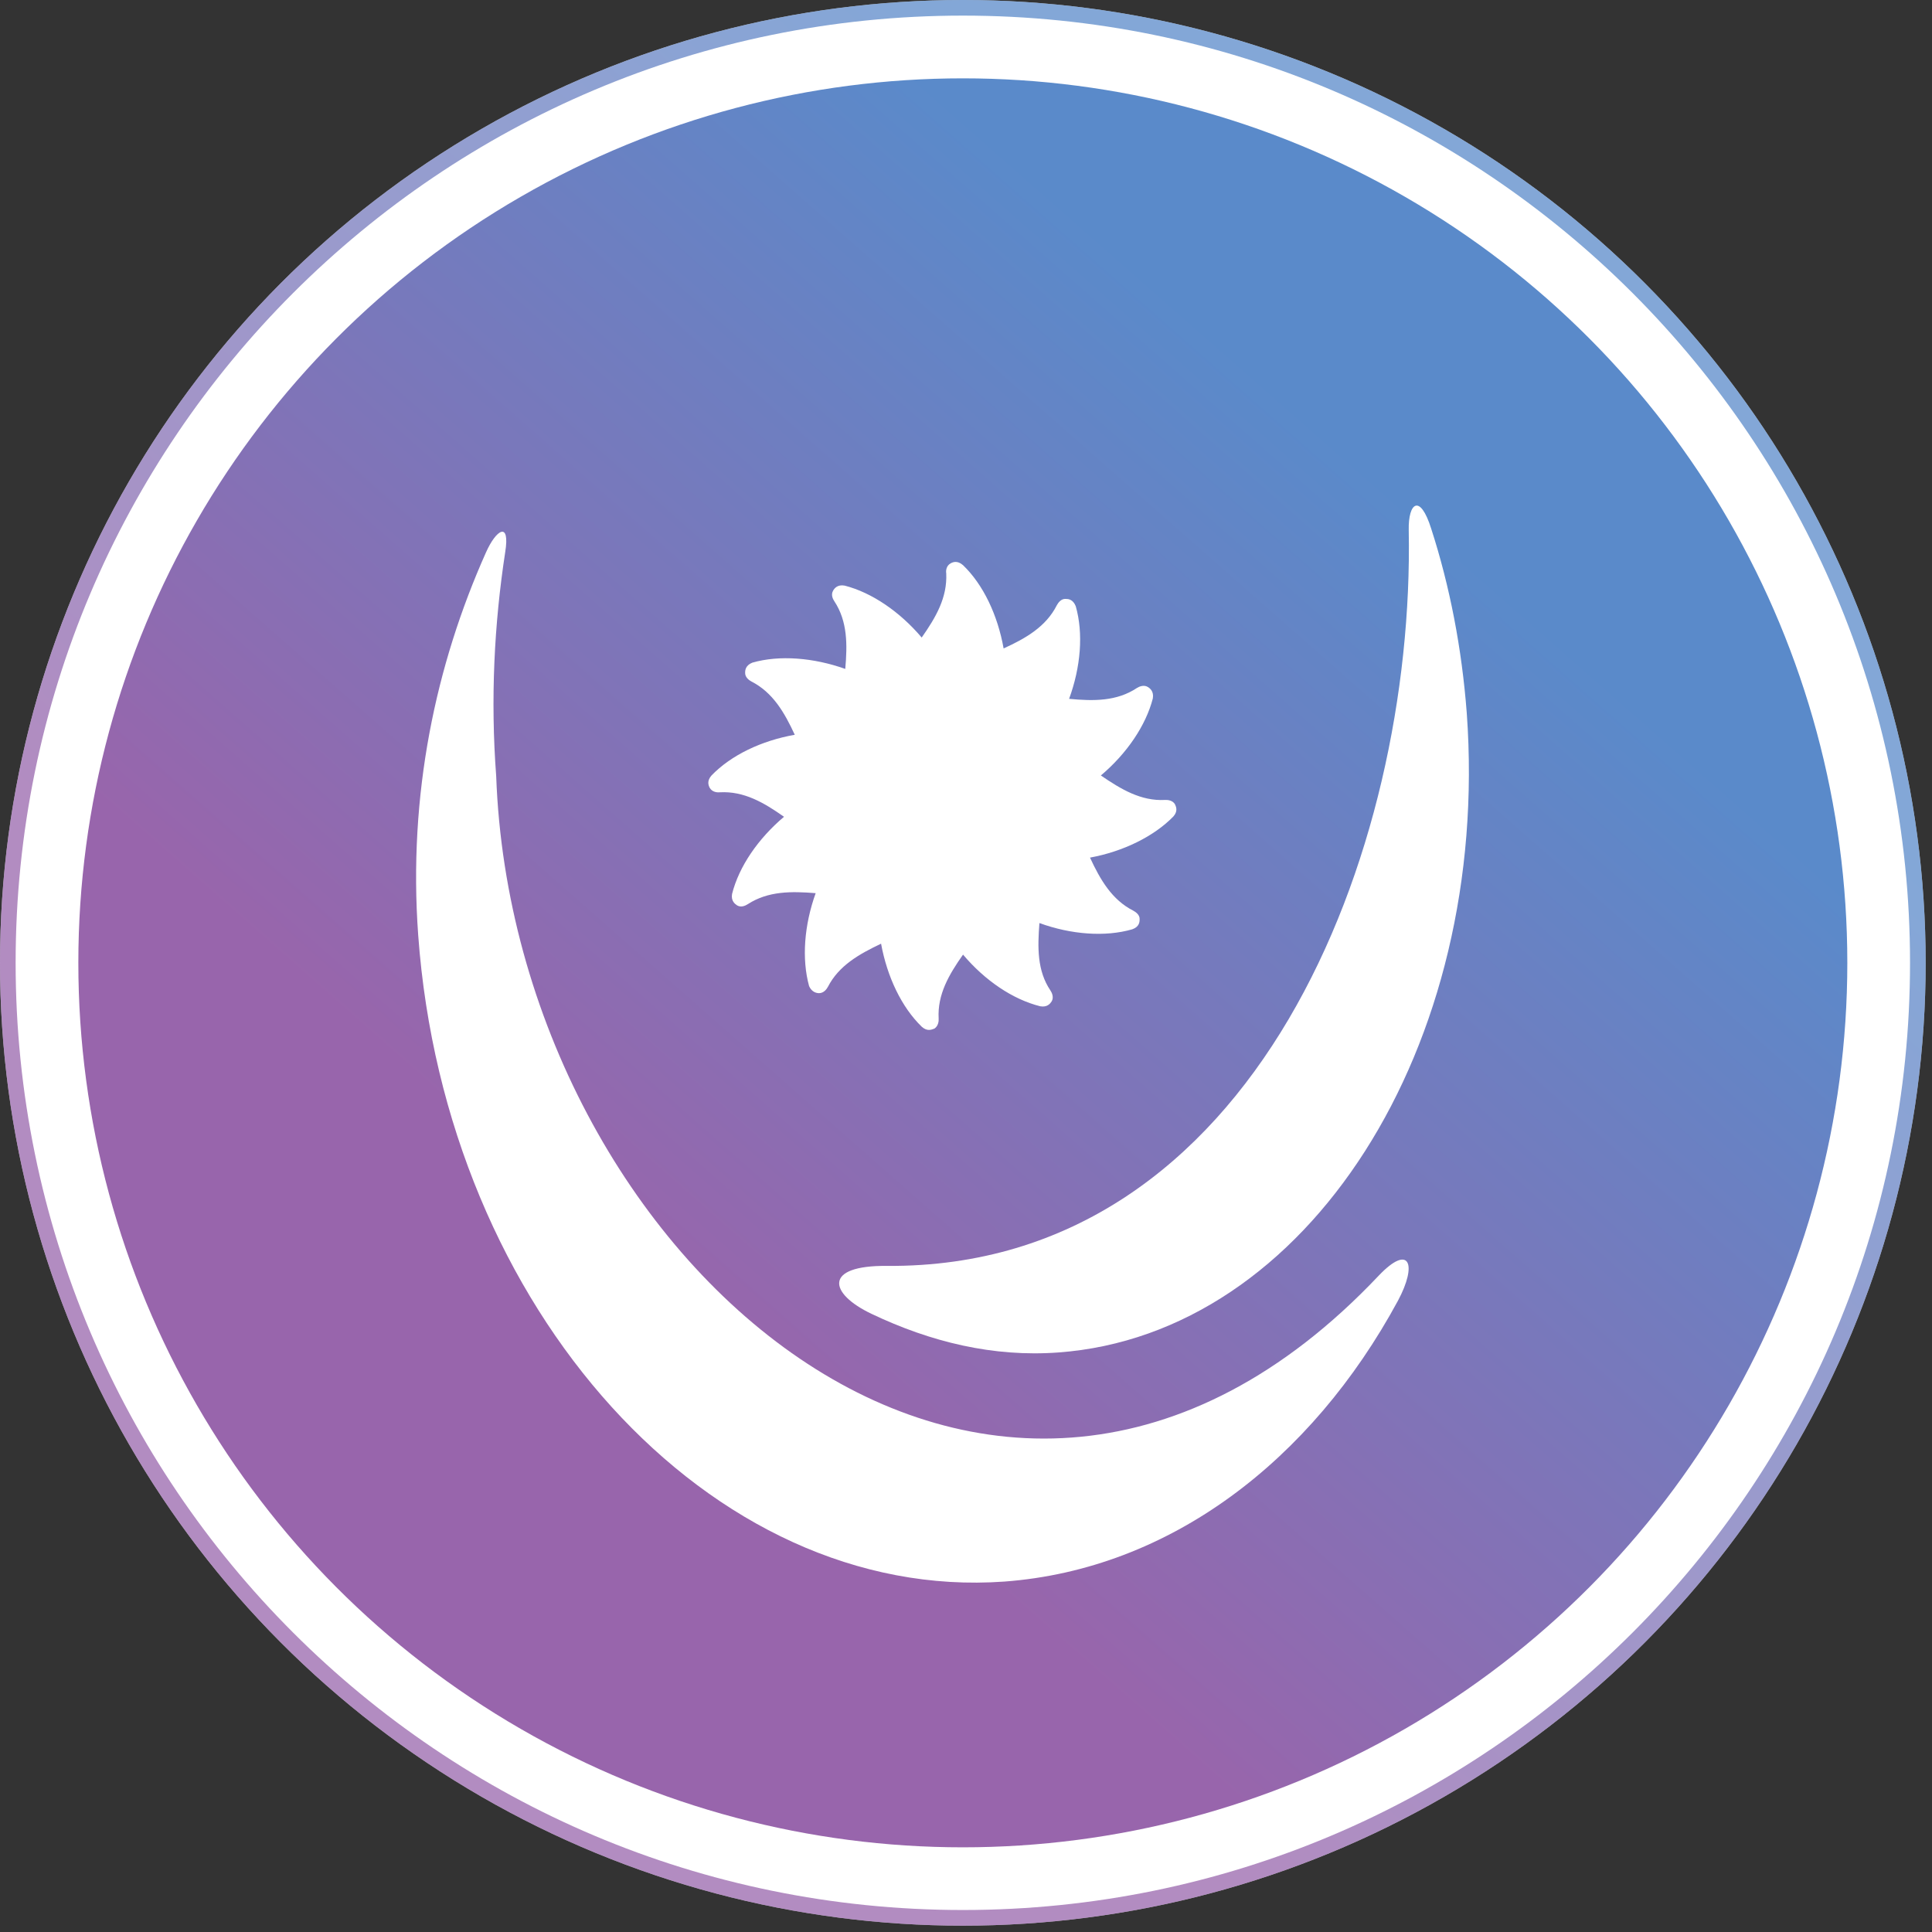
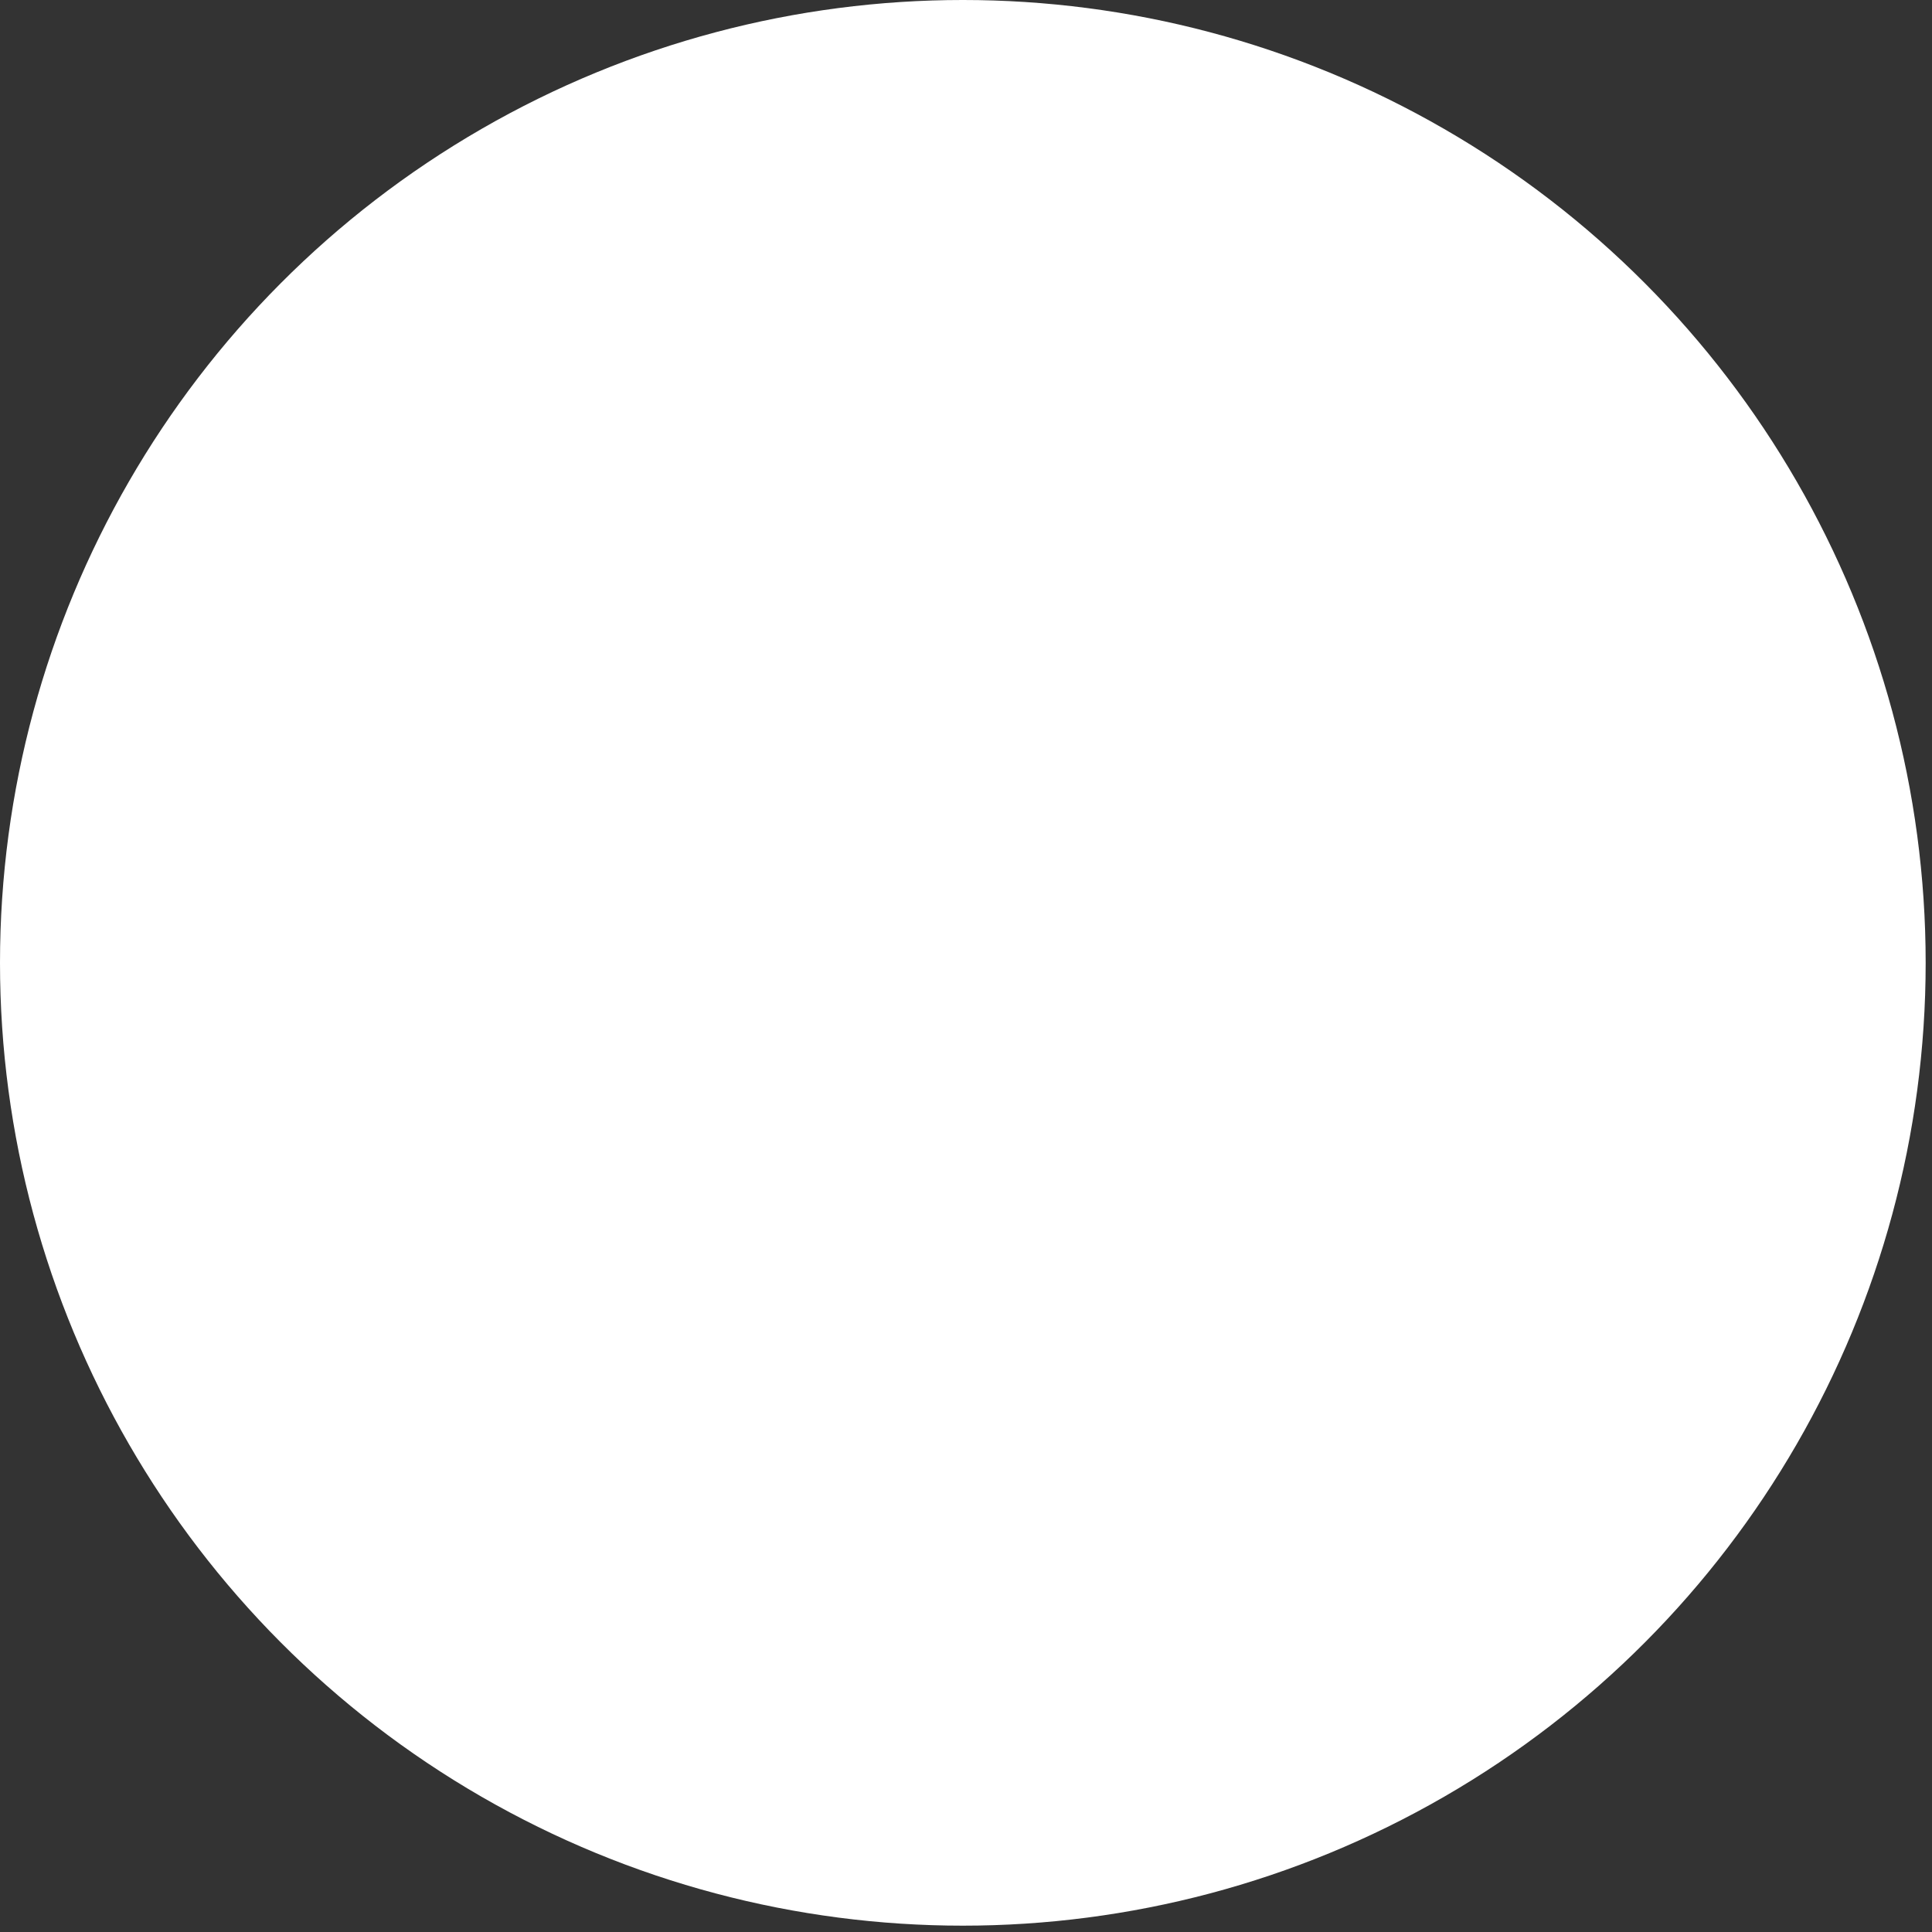
<svg xmlns="http://www.w3.org/2000/svg" version="1.1" id="Capa_1" x="0px" y="0px" width="100px" height="100px" viewBox="0 0 100 100" enable-background="new 0 0 100 100" xml:space="preserve">
  <rect x="0" y="0" width="100" height="100" fill="#333333" stroke="none" />
  <g>
    <g>
      <circle fill="#FFFFFF" cx="49.836" cy="49.836" r="49.836" />
      <linearGradient id="SVGID_1_" gradientUnits="userSpaceOnUse" x1="31.404" y1="43.774" x2="81.813" y2="101.057" gradientTransform="matrix(1 0 0 -1 -8.36 124.055)">
        <stop offset="0.203" style="stop-color:#7E3F97" />
        <stop offset="1" style="stop-color:#316DBD" />
      </linearGradient>
-       <circle opacity="0.6" fill="url(#SVGID_1_)" enable-background="new    " cx="49.836" cy="49.836" r="49.836" />
      <path fill="#FFFFFF" d="M98.863,49.836c0,27.074-21.951,49.026-49.025,49.026c-27.076,0-49.029-21.952-49.029-49.026    c0-27.076,21.953-49.028,49.029-49.028C76.912,0.808,98.863,22.76,98.863,49.836z" />
    </g>
    <g>
      <g>
-         <circle fill="#FFFFFF" cx="49.836" cy="49.836" r="45.781" />
        <linearGradient id="SVGID_2_" gradientUnits="userSpaceOnUse" x1="33.584" y1="46.252" x2="79.892" y2="98.875" gradientTransform="matrix(1 0 0 -1 -8.36 124.055)">
          <stop offset="0.203" style="stop-color:#7E3F97" />
          <stop offset="1" style="stop-color:#316DBD" />
        </linearGradient>
-         <circle opacity="0.8" fill="url(#SVGID_2_)" enable-background="new    " cx="49.836" cy="49.836" r="45.781" />
      </g>
      <g>
        <g>
-           <path fill="#FFFFFF" d="M71.361,66.028c-19.904,21.048-44.777-0.979-45.678-25.854c-0.301-3.997-0.102-7.883,0.465-11.584      c0.266-1.647-0.467-1.182-0.992,0c-2.602,5.82-4.039,12.535-3.51,19.813c1.41,19.409,15.168,34.548,30.34,33.459      c8.572-0.638,15.887-6.255,20.369-14.532C73.377,65.428,72.957,64.351,71.361,66.028z" />
-           <path fill="#FFFFFF" d="M37.26,41.009c1.248-0.067,2.271,0.529,3.32,1.267c-1.338,1.133-2.328,2.567-2.688,3.993      c-0.066,0.374,0.16,0.526,0.262,0.595c0.207,0.119,0.424,0.018,0.555-0.067c1.057-0.68,2.246-0.668,3.51-0.567      c-0.592,1.646-0.73,3.394-0.34,4.812c0.143,0.321,0.398,0.364,0.514,0.364c0.238,0,0.391-0.199,0.461-0.331      c0.566-1.097,1.611-1.689,2.75-2.23c0.316,1.72,1.063,3.29,2.109,4.302c0.295,0.262,0.523,0.137,0.654,0.092      c0.197-0.132,0.229-0.385,0.217-0.521c-0.068-1.246,0.533-2.273,1.262-3.308c1.135,1.343,2.57,2.317,3.994,2.674      c0.371,0.069,0.525-0.149,0.594-0.254c0.121-0.205,0.018-0.444-0.068-0.569c-0.686-1.021-0.664-2.223-0.566-3.484      c1.645,0.598,3.404,0.729,4.803,0.324c0.367-0.128,0.383-0.38,0.383-0.514c0.018-0.226-0.195-0.379-0.326-0.45      c-1.109-0.563-1.711-1.602-2.242-2.747c1.707-0.313,3.303-1.091,4.316-2.13c0.252-0.288,0.133-0.516,0.08-0.635      c-0.119-0.199-0.371-0.229-0.514-0.22c-1.244,0.066-2.271-0.55-3.32-1.267c1.34-1.127,2.33-2.588,2.689-3.984      c0.064-0.372-0.15-0.529-0.26-0.597c-0.201-0.123-0.439-0.025-0.561,0.052c-1.045,0.695-2.242,0.684-3.512,0.563      c0.604-1.643,0.746-3.388,0.344-4.795C55.537,31.015,55.287,31,55.166,31c-0.23-0.021-0.391,0.188-0.465,0.327      c-0.561,1.11-1.602,1.71-2.754,2.236c-0.307-1.725-1.053-3.304-2.102-4.311c-0.295-0.259-0.533-0.156-0.645-0.09      c-0.209,0.115-0.25,0.362-0.223,0.512c0.061,1.259-0.537,2.279-1.27,3.325c-1.131-1.335-2.58-2.328-3.988-2.688      c-0.371-0.068-0.533,0.144-0.598,0.263c-0.119,0.203-0.02,0.424,0.064,0.546c0.688,1.041,0.676,2.254,0.566,3.503      c-1.643-0.584-3.404-0.727-4.809-0.325c-0.352,0.14-0.373,0.393-0.373,0.513c-0.014,0.237,0.193,0.395,0.328,0.465      c1.109,0.567,1.709,1.609,2.24,2.756c-1.729,0.305-3.297,1.058-4.309,2.106c-0.254,0.285-0.156,0.525-0.088,0.648      C36.867,40.995,37.107,41.025,37.26,41.009z" />
          <path fill="#FFFFFF" d="M45.916,65.523c-3.326-0.034-3.008,1.435-0.811,2.479c3.059,1.459,6.307,2.251,9.678,2.001      c12.891-0.941,22.385-15.819,21.137-33.089c-0.256-3.36-0.877-6.571-1.844-9.558c-0.578-1.834-1.191-1.334-1.16,0.086      C73.232,44.027,65.025,65.654,45.916,65.523z" />
        </g>
      </g>
    </g>
  </g>
</svg>